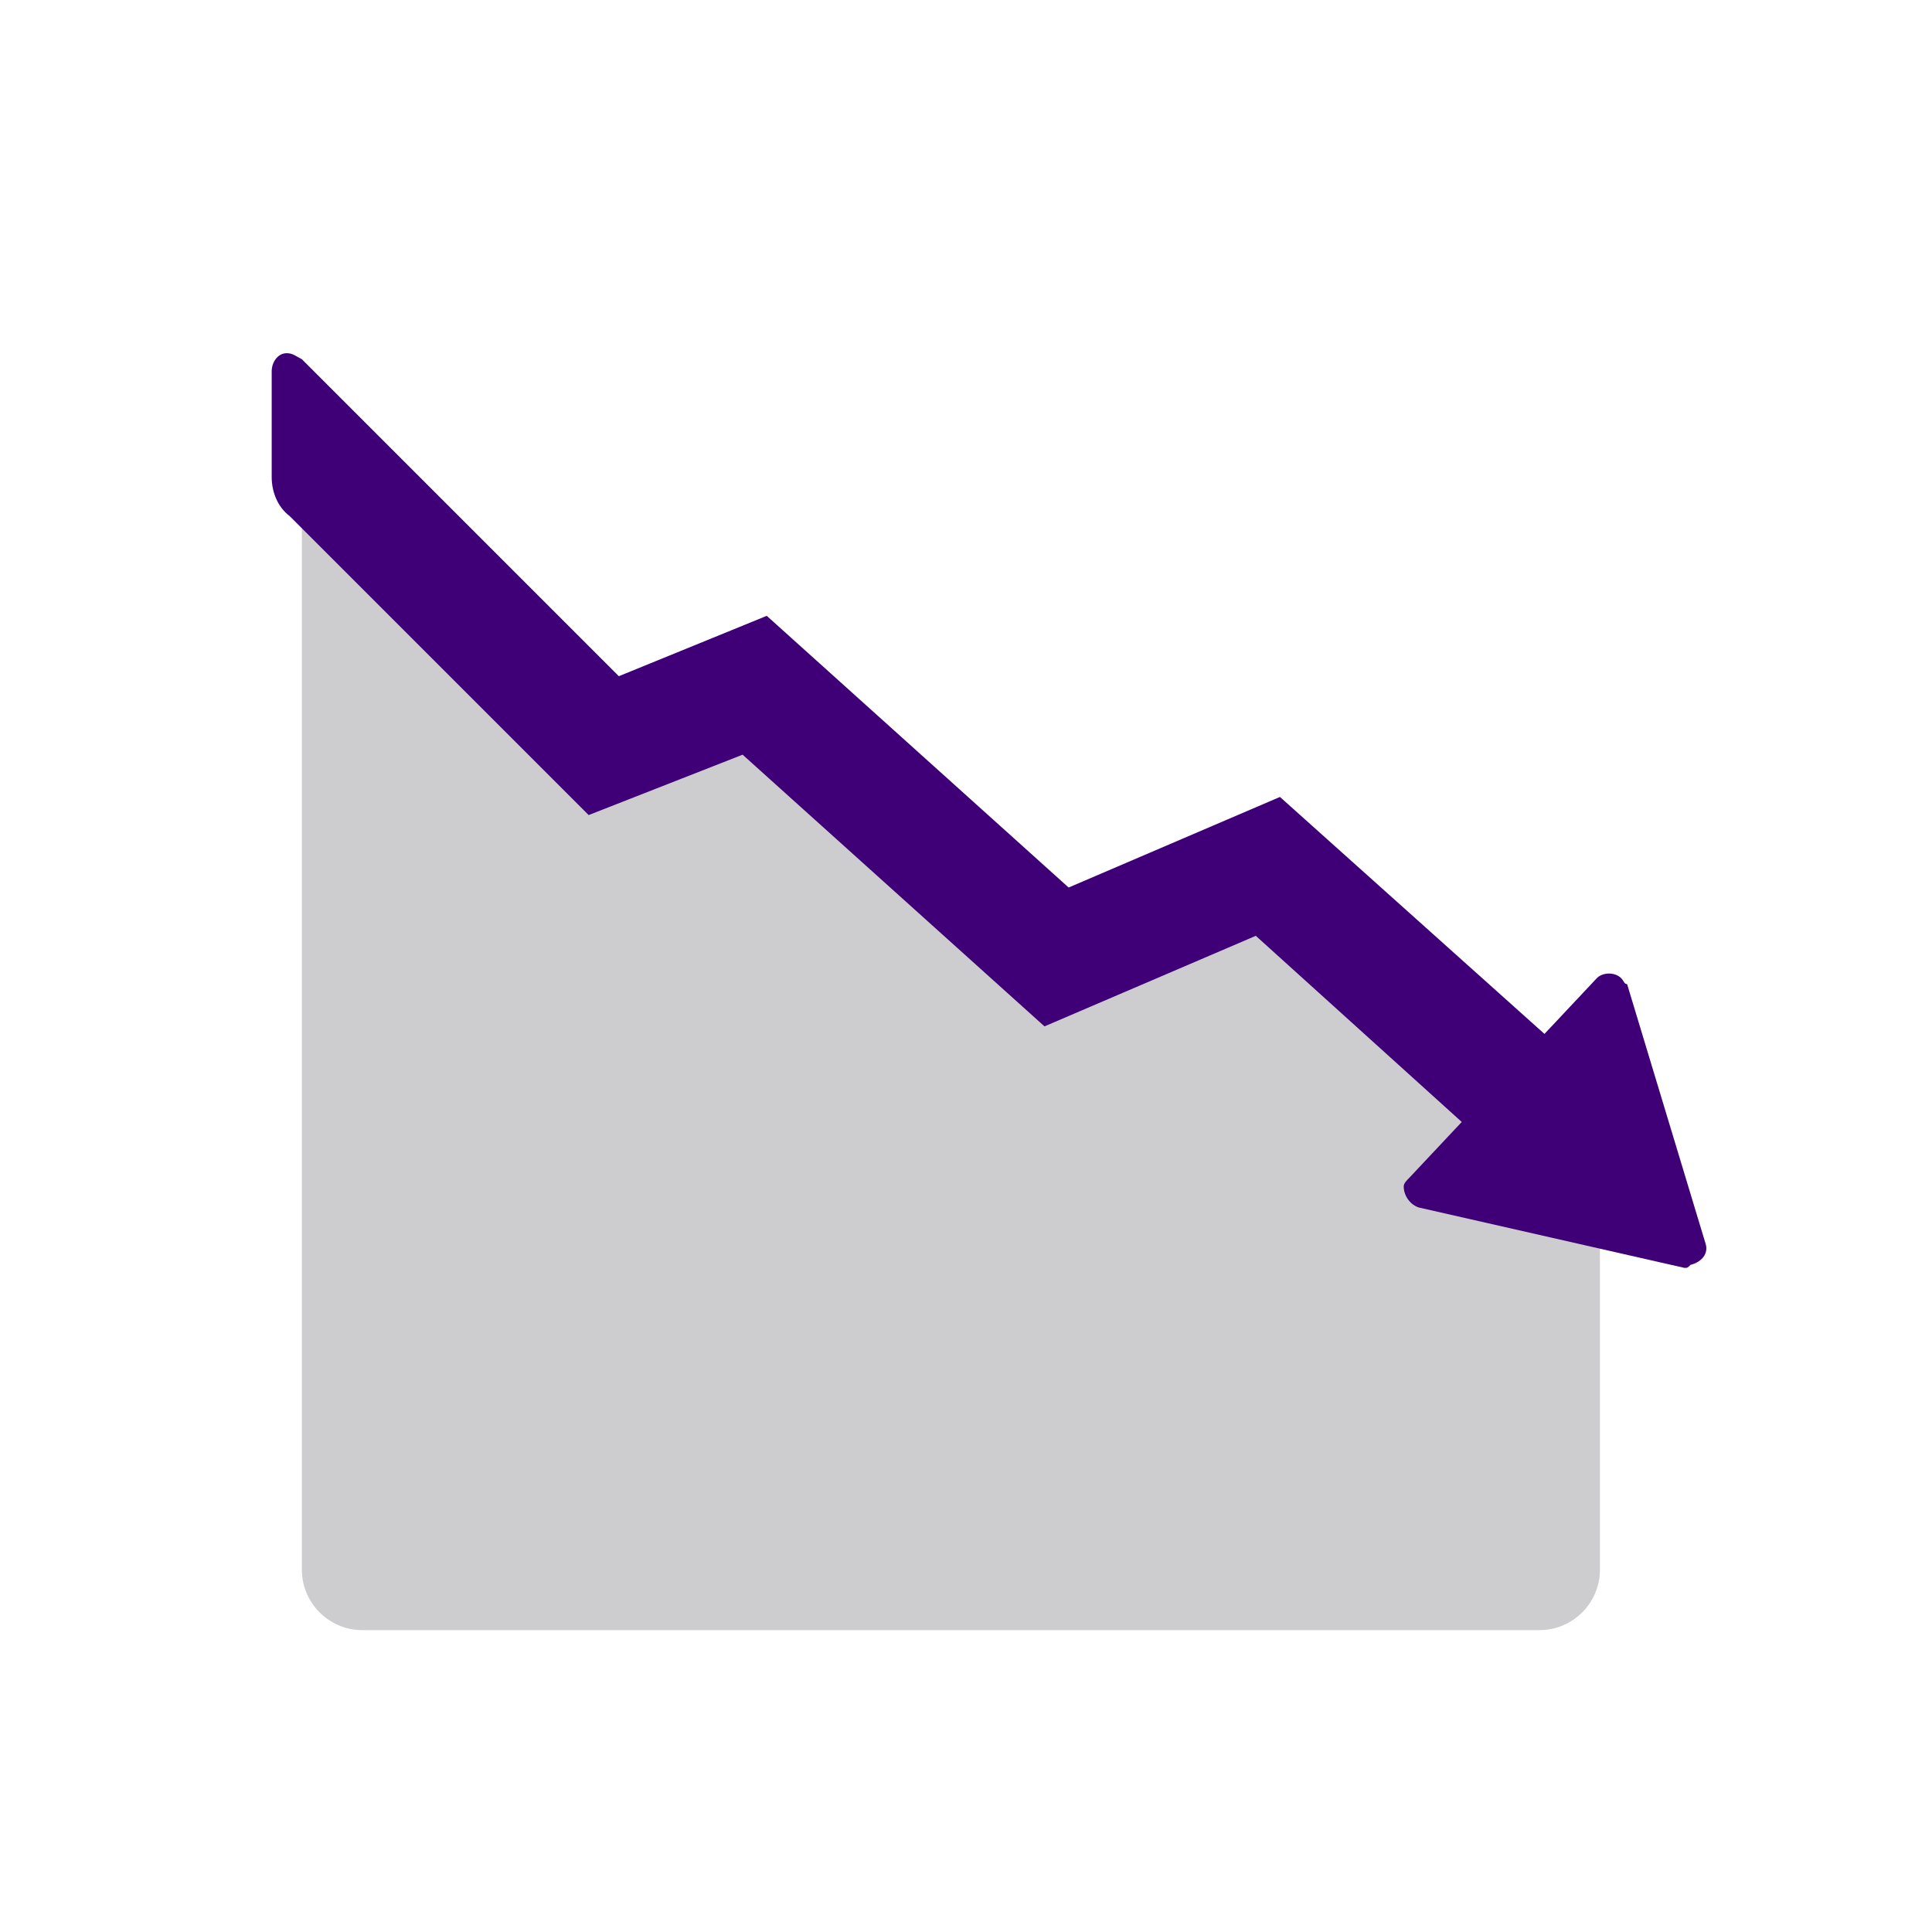
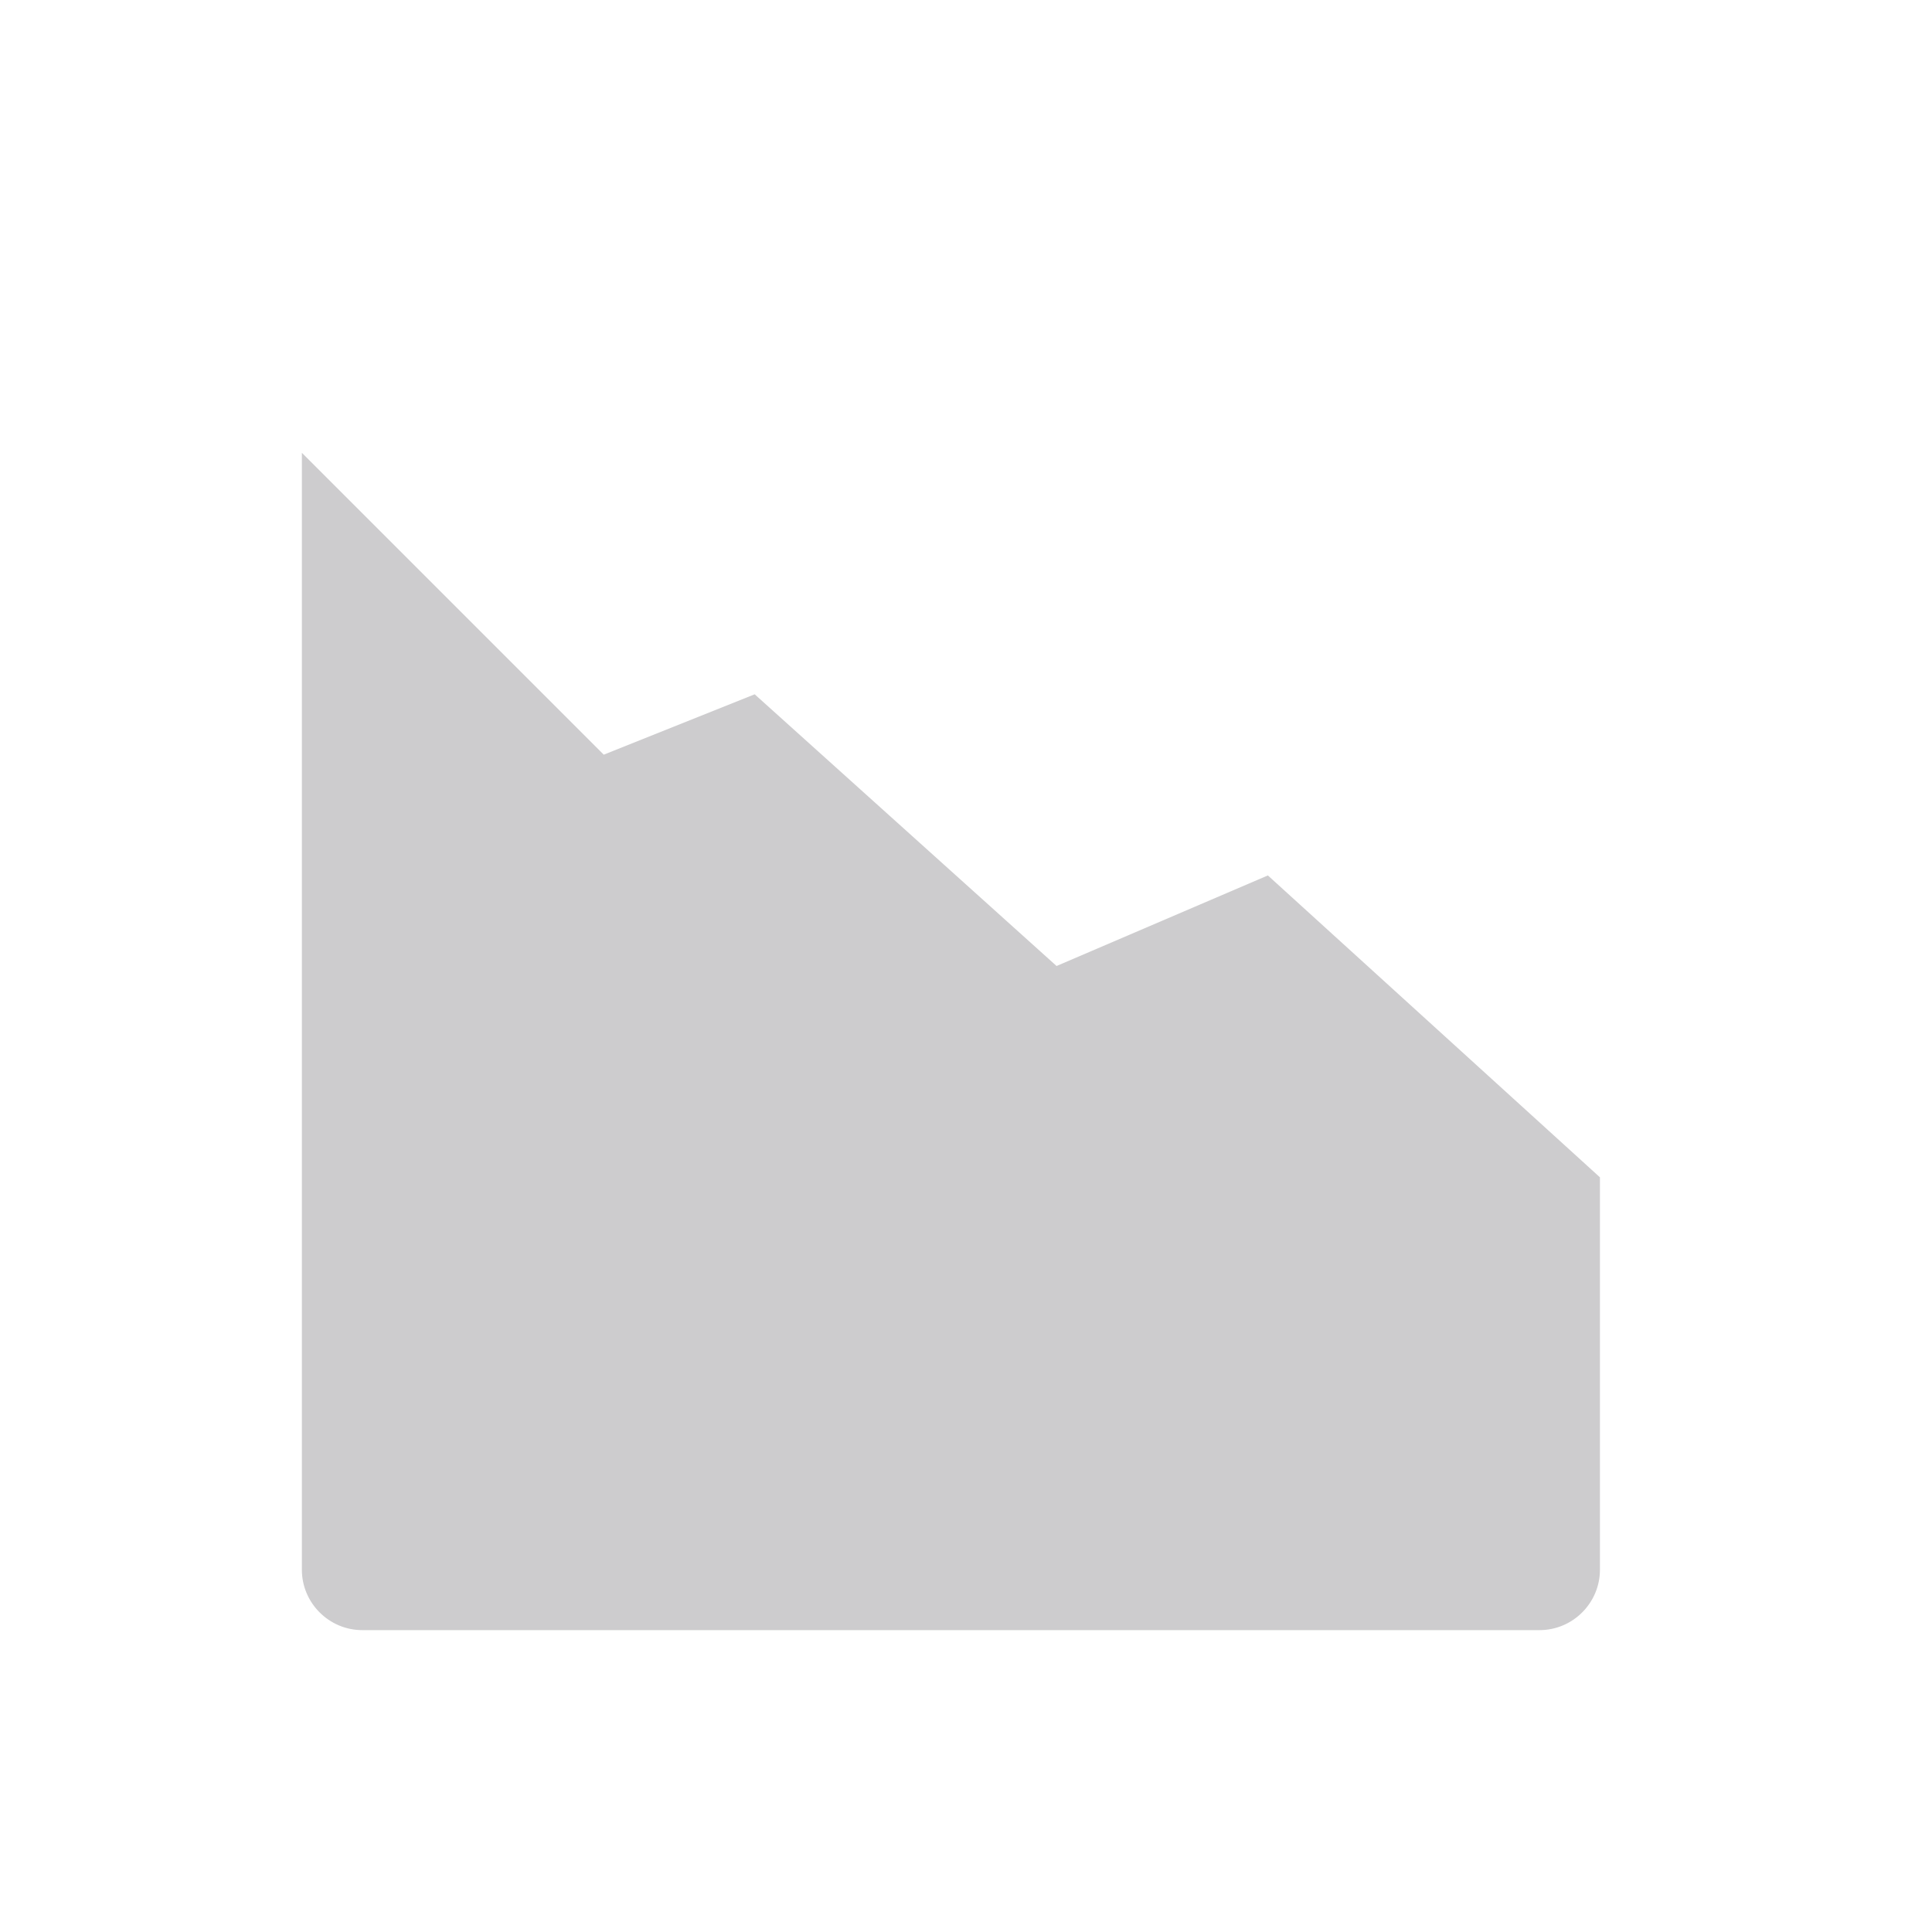
<svg xmlns="http://www.w3.org/2000/svg" version="1.1" id="Layer_1" x="0px" y="0px" viewBox="0 0 64 64" style="enable-background:new 0 0 64 64;" xml:space="preserve">
  <style type="text/css">
	.st0{fill:#CDCCCE;}
	.st1{fill:#3F0077;}
</style>
  <path class="st0" d="M53,52c0,1.1-0.9,2-2,2H12c-1.1,0-2-0.9-2-2V15l10,10l5-2l10,9l7-3l11,10V52z" />
-   <path class="st1" d="M52,40.4L41.6,31l-7,3l-10-9l-5.1,2l-9.9-9.9C9.2,16.8,9,16.3,9,15.8v-3.5c0-0.3,0.2-0.6,0.5-0.6  c0.2,0,0.3,0.1,0.5,0.2l10.5,10.5l4.9-2l10,9l7-3L52,35V40.4z" />
-   <path class="st1" d="M55.8,42L47,40c-0.3-0.1-0.5-0.4-0.5-0.7c0-0.1,0.1-0.2,0.2-0.3l6.2-6.6c0.2-0.2,0.6-0.2,0.8,0  c0.1,0.1,0.1,0.2,0.2,0.2l2.6,8.6c0.1,0.3-0.1,0.6-0.5,0.7C55.9,42,55.9,42,55.8,42z" />
</svg>